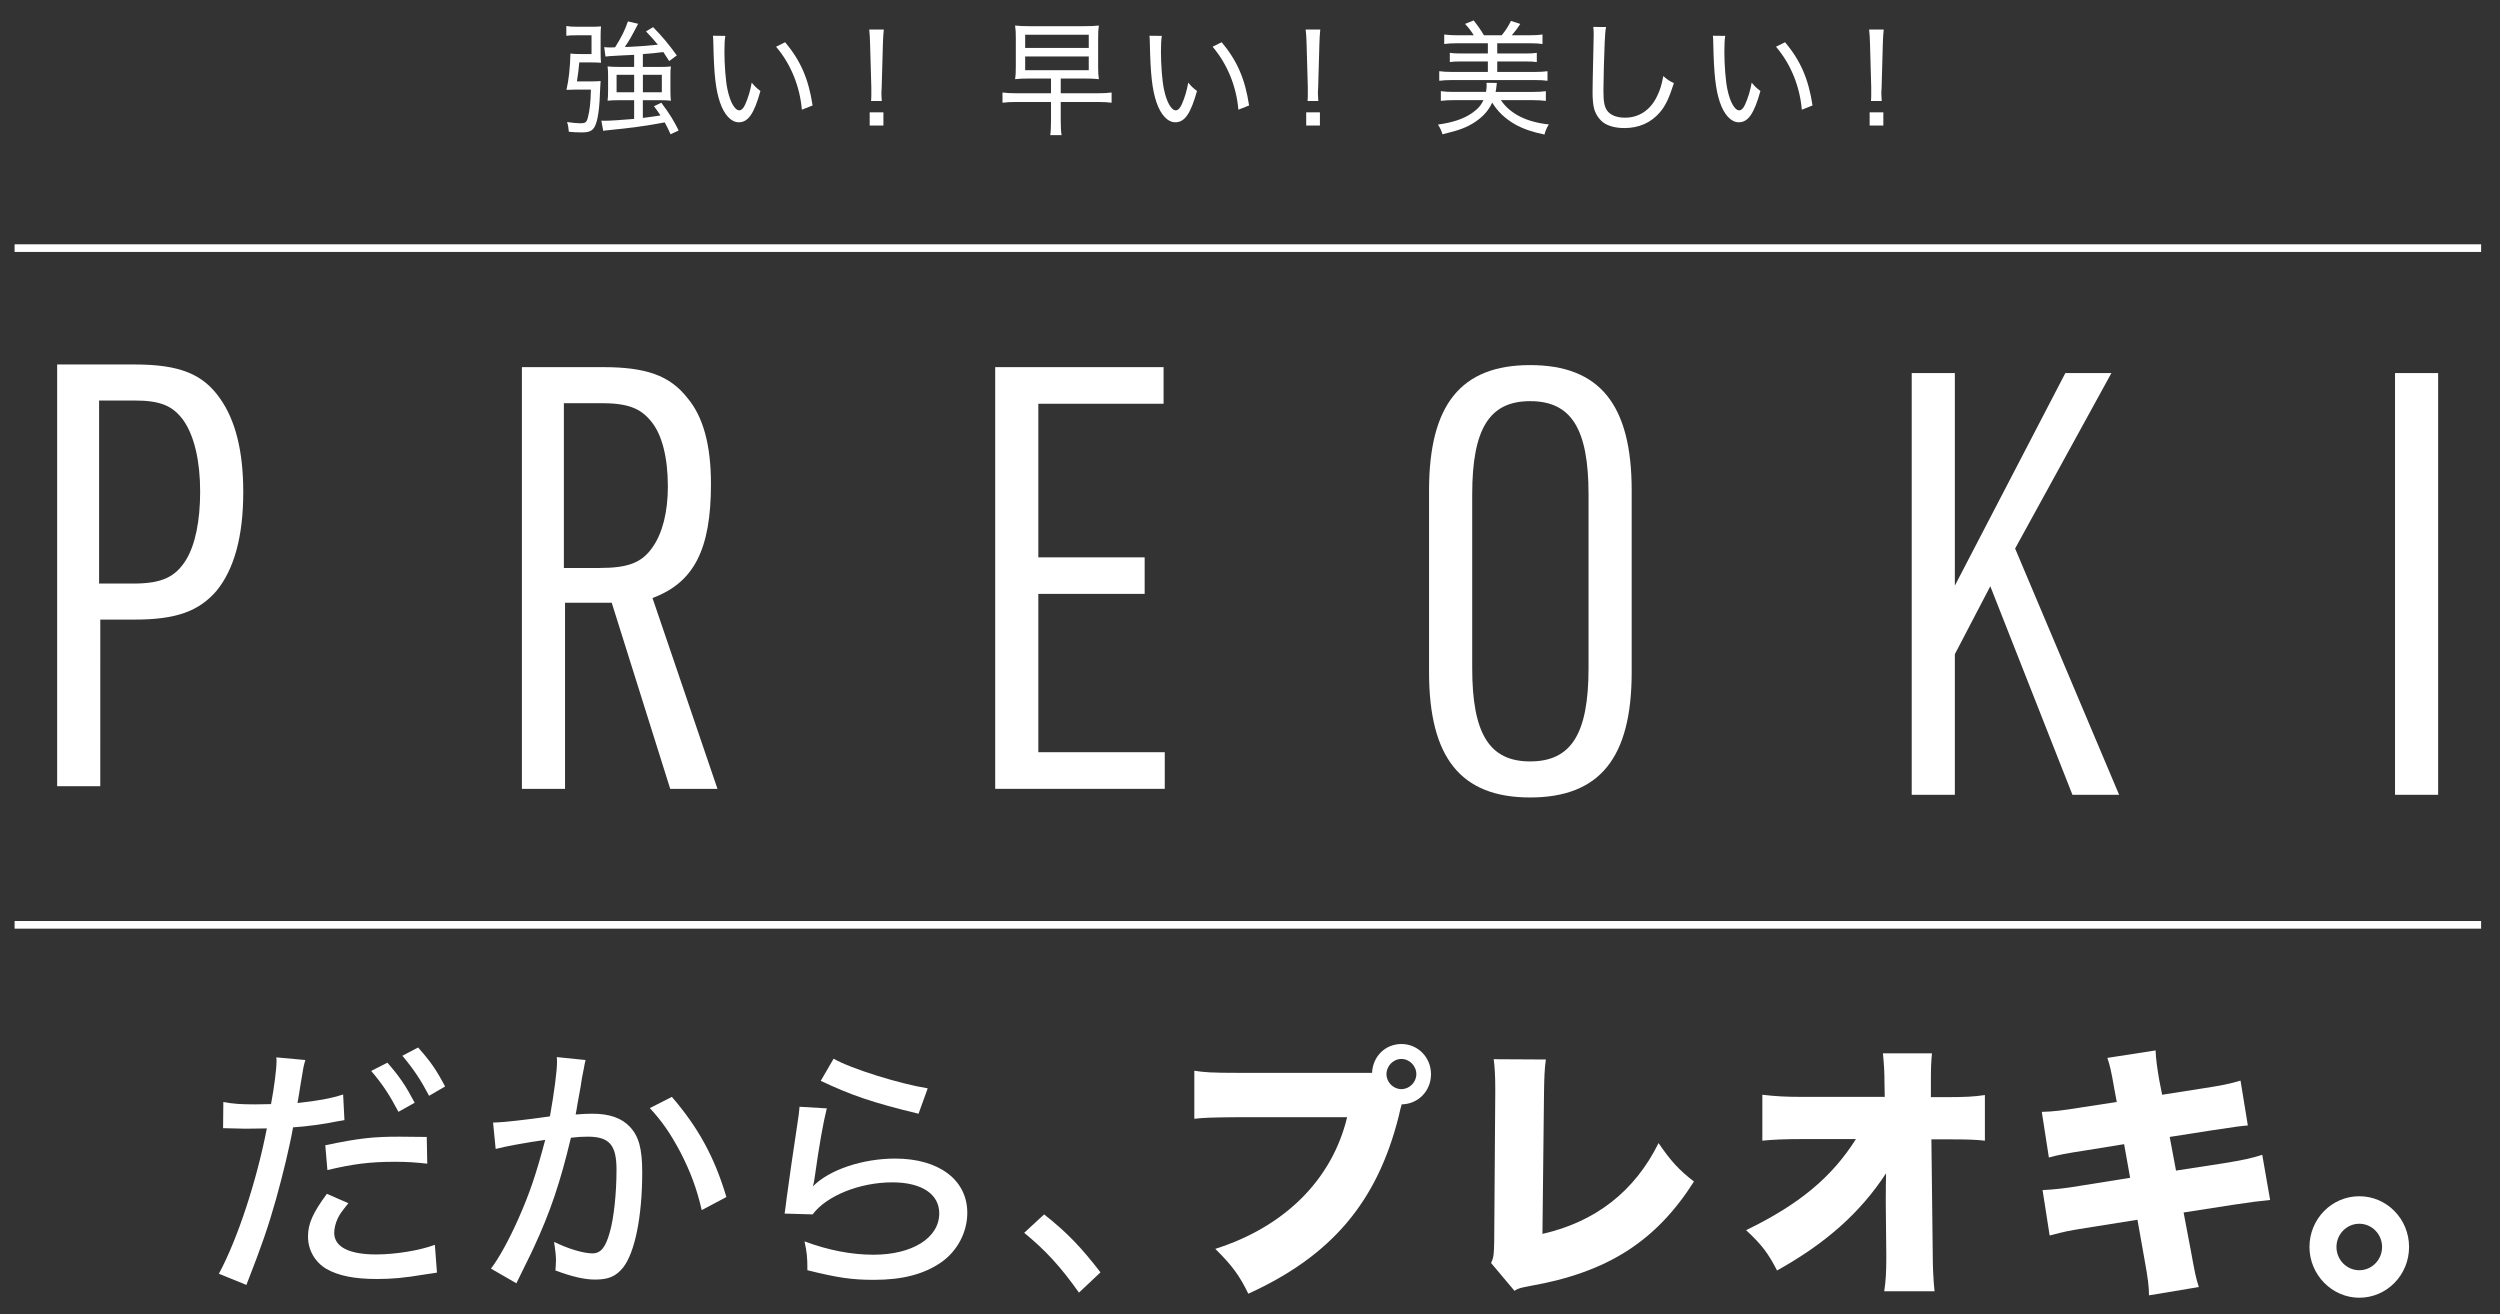
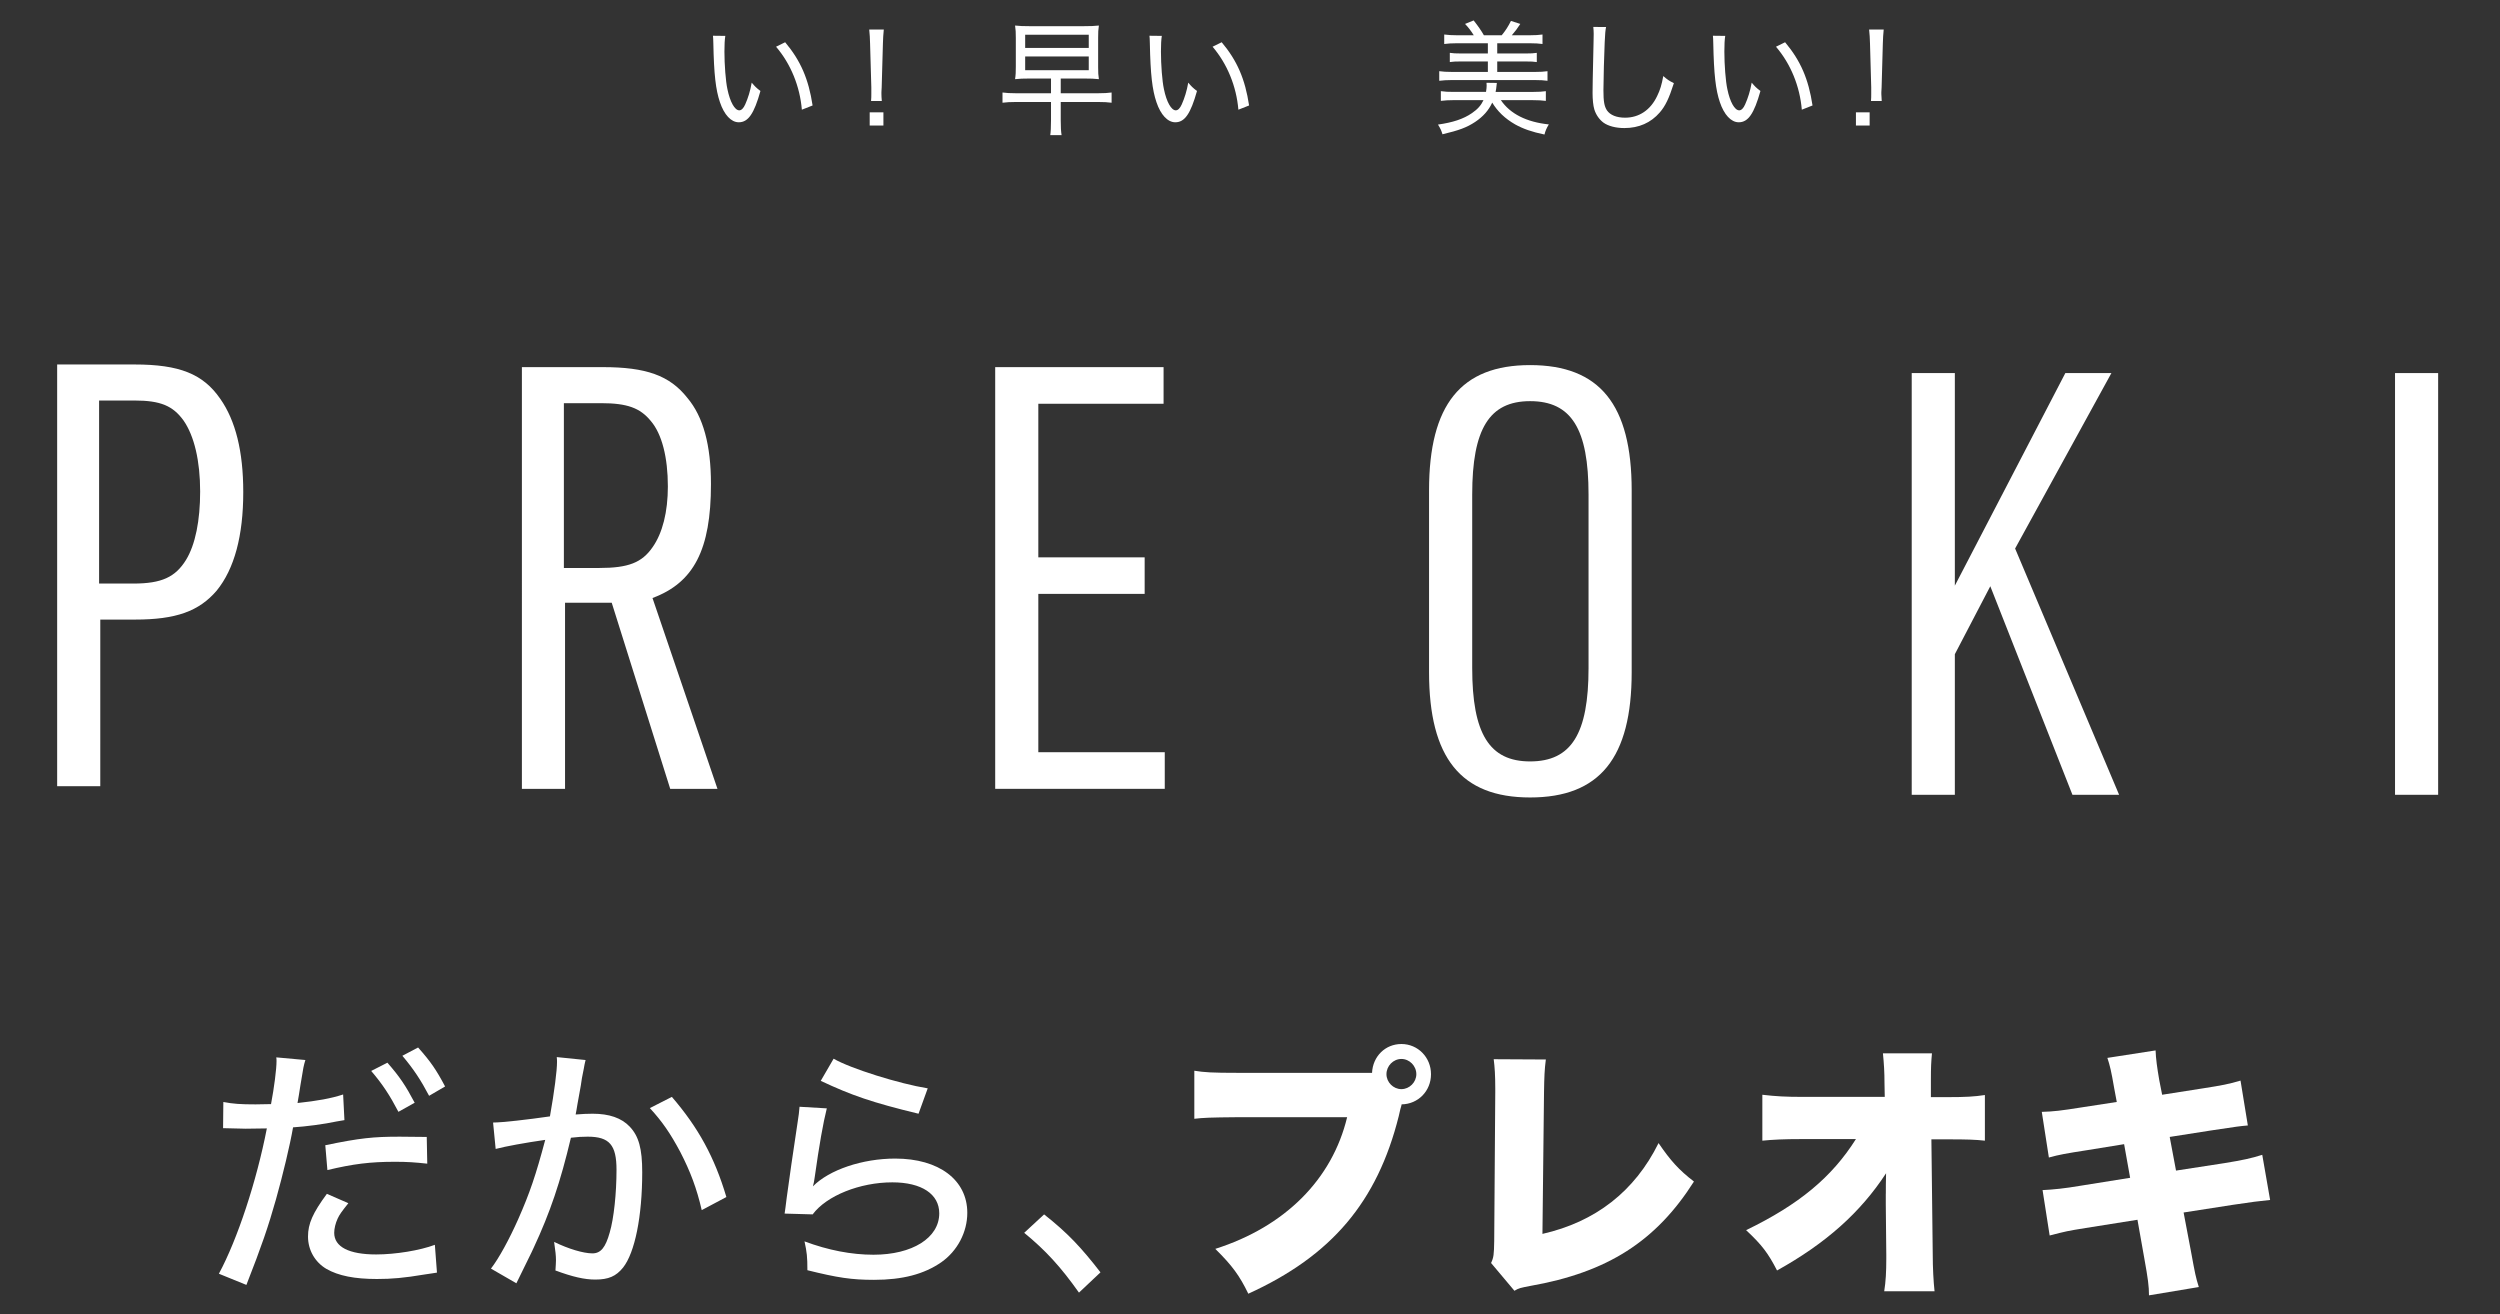
<svg xmlns="http://www.w3.org/2000/svg" version="1.1" id="レイヤー_1" x="0px" y="0px" width="350px" height="183.995px" viewBox="40 0 350 183.995" enable-background="new 40 0 350 183.995" xml:space="preserve">
  <rect x="40" y="0" width="350" height="183.995" fill="#333333" stroke="none" />
  <g>
    <g>
      <g>
        <path fill="#FFFFFF" d="M54.039,110.066h-6.037V51.027h10.833c6.29,0,9.597,1.324,11.996,4.798     c2.149,3.06,3.225,7.361,3.225,13.069c0,6.118-1.241,10.749-3.721,13.795c-2.481,2.896-5.707,4.052-11.415,4.052h-4.879     L54.039,110.066L54.039,110.066z M58.672,81.698c3.971,0,5.875-0.906,7.362-3.297c1.323-2.152,1.987-5.543,1.987-9.592     c0-4.301-0.828-7.775-2.316-9.926c-1.491-2.069-3.229-2.811-6.869-2.811h-4.963v25.624h4.797L58.672,81.698L58.672,81.698z" />
        <path fill="#FFFFFF" d="M240.067,68.65c0-11.994,4.467-17.536,14.146-17.536c9.753,0,14.222,5.543,14.222,17.536v25.459     c0,11.994-4.469,17.536-14.222,17.536c-9.68,0-14.146-5.543-14.146-17.536V68.65z M262.396,69.231     c0-9.182-2.397-13.07-8.183-13.07c-5.707,0-8.104,3.887-8.104,13.07v24.299c0,9.178,2.397,13.069,8.104,13.069     c5.785,0,8.183-3.891,8.183-13.069V69.231z" />
        <path fill="#FFFFFF" d="M119.107,110.437h-6.041V51.398h11.334c6.038,0,9.347,1.158,11.828,4.301     c2.232,2.646,3.307,6.617,3.307,12.076c0,9.178-2.398,13.797-8.186,15.946l9.096,26.716h-6.615l-8.189-26.055h-6.535V110.437     L119.107,110.437z M123.906,79.516c4.053,0,5.958-0.744,7.446-2.894c1.404-1.984,2.149-4.96,2.149-8.517     c0-4.053-0.828-7.361-2.398-9.18c-1.49-1.819-3.31-2.481-6.949-2.481h-5.211v23.072L123.906,79.516L123.906,79.516z" />
        <polygon fill="#FFFFFF" points="307.64,52.231 313.678,52.231 313.678,81.991 329.148,52.231 335.597,52.231 322.116,76.794      336.676,111.271 330.141,111.271 318.642,82.073 313.678,91.587 313.678,111.271 307.64,111.271    " />
        <polygon fill="#FFFFFF" points="179.328,51.399 202.9,51.399 202.9,56.526 185.365,56.526 185.365,78.029 200.252,78.029      200.252,83.143 185.365,83.143 185.365,105.31 203.066,105.31 203.066,110.437 179.328,110.437    " />
        <rect x="375.304" y="52.231" fill="#FFFFFF" width="6.036" height="59.04" />
      </g>
      <g>
-         <path fill="#FFFFFF" d="M122.796,11.396c0.593,0,0.925-0.019,1.292-0.053c-0.034,0.315-0.034,0.437-0.053,0.821     c-0.086,3.003-0.333,4.73-0.768,5.55c-0.35,0.628-0.77,0.822-1.852,0.822c-0.61,0-1.082-0.02-1.778-0.089     c-0.056-0.576-0.089-0.854-0.248-1.361c0.683,0.105,1.401,0.175,1.869,0.175c0.681,0,0.855-0.123,1.032-0.752     c0.279-1.065,0.4-2.217,0.436-3.963h-2.236c-0.473,0-0.837,0.018-1.185,0.035c0.333-1.449,0.506-3.125,0.559-5.083     c0.437,0.055,0.697,0.07,1.605,0.07h1.345V4.937h-1.956c-0.7,0-1.188,0.019-1.573,0.069V3.644     c0.367,0.069,0.839,0.103,1.625,0.103h2.025c0.47,0,0.837-0.016,1.206-0.052c-0.035,0.438-0.054,0.735-0.054,1.259v2.39     c0,0.525,0.017,1.014,0.053,1.449c-0.382-0.036-0.716-0.053-1.24-0.053h-1.796c-0.054,0.665-0.211,1.974-0.333,2.654     L122.796,11.396L122.796,11.396z M128.782,7.676c-0.768,0.037-1.187,0.071-2.13,0.106c-1.292,0.07-1.537,0.086-1.886,0.138     l-0.174-1.324c0.279,0.033,0.507,0.05,0.838,0.05c0.175,0,0.42,0,0.68-0.018c0.89-1.415,1.38-2.393,1.801-3.631l1.429,0.331     c-0.961,1.851-1.205,2.287-1.868,3.248h0.348c0.96-0.034,2.725-0.156,4.278-0.314c-0.577-0.714-0.875-1.046-1.659-1.867     l0.997-0.595c1.256,1.275,2.182,2.39,3.317,3.962l-1.065,0.785c-0.418-0.662-0.577-0.908-0.821-1.256     C131.47,7.448,131.28,7.486,130,7.57v1.801h2.568c0.593,0,0.926-0.019,1.363-0.07c-0.054,0.347-0.071,0.662-0.071,1.168v2.271     c0,0.574,0.018,0.958,0.071,1.361c-0.471-0.054-0.875-0.071-1.467-0.071h-2.466v2.479c1.222-0.156,1.61-0.21,2.466-0.349     c-0.317-0.489-0.437-0.664-0.908-1.292l1.029-0.489c1.188,1.606,1.711,2.444,2.427,3.893l-1.134,0.524     c-0.332-0.751-0.472-1.027-0.82-1.659c-2.69,0.507-4.786,0.784-8.013,1.101c-0.244,0.016-0.368,0.035-0.594,0.085l-0.263-1.432     c0.228,0.017,0.332,0.017,0.489,0.017c0.716,0,2.532-0.122,4.102-0.261V14.03h-2.181c-0.682,0-1.067,0.017-1.537,0.07     c0.052-0.419,0.07-0.822,0.07-1.397v-2.115c0-0.489-0.018-0.924-0.07-1.291c0.437,0.051,0.82,0.07,1.518,0.07h2.2V7.676H128.782z      M126.322,12.914h2.46V10.47h-2.46V12.914z M130.004,12.914h2.652V10.47h-2.652V12.914z" />
        <path fill="#FFFFFF" d="M141.542,5.024c-0.086,0.577-0.122,1.223-0.122,2.2c0,1.834,0.175,4.139,0.417,5.255     c0.368,1.798,1.033,2.968,1.66,2.968c0.295,0,0.594-0.28,0.838-0.84c0.4-0.907,0.697-1.852,0.905-3.038     c0.438,0.524,0.628,0.715,1.222,1.17c-0.89,3.177-1.71,4.381-3.037,4.381c-1.065,0-2.041-1.047-2.634-2.81     c-0.593-1.747-0.839-3.893-0.925-8.258c-0.019-0.646-0.019-0.717-0.053-1.048L141.542,5.024z M149.922,5.914     c2.182,2.601,3.28,5.167,3.841,8.851l-1.502,0.592c-0.279-3.283-1.554-6.406-3.613-8.816L149.922,5.914z" />
        <path fill="#FFFFFF" d="M161.95,14.137c0.036-0.438,0.036-0.612,0.036-1.012v-0.891l-0.175-6.128     c-0.017-0.75-0.052-1.326-0.12-1.972h2.04c-0.069,0.661-0.103,1.257-0.123,1.972l-0.172,6.129     c-0.019,0.279-0.019,0.489-0.036,0.664v0.262c0,0.208,0.017,0.595,0.053,0.977L161.95,14.137L161.95,14.137L161.95,14.137z      M161.757,15.726h1.921v1.85h-1.921V15.726z" />
        <path fill="#FFFFFF" d="M184.118,10.994c-0.873,0-1.38,0.019-2.008,0.089c0.09-0.577,0.105-0.996,0.105-1.78V5.339     c0-0.786-0.018-1.204-0.105-1.763c0.68,0.069,1.084,0.088,1.992,0.088h7.662c0.946,0,1.397-0.019,2.079-0.088     c-0.086,0.541-0.104,0.943-0.104,1.728v4.084c0,0.769,0.02,1.171,0.104,1.695c-0.628-0.069-1.135-0.089-1.988-0.089h-3.353v2.062     h5.185c0.875,0,1.414-0.035,1.937-0.106v1.431c-0.559-0.07-1.083-0.104-1.937-0.104h-5.185v2.547c0,0.996,0.037,1.588,0.12,2.096     h-1.586c0.068-0.439,0.104-1.084,0.104-2.096v-2.547h-4.871c-0.819,0-1.361,0.035-1.919,0.104v-1.431     c0.523,0.069,1.063,0.106,1.919,0.106h4.871v-2.062H184.118z M183.524,6.715h8.902V4.867h-8.902V6.715z M183.524,9.826h8.902     V7.905h-8.902V9.826z" />
        <path fill="#FFFFFF" d="M202.653,5.024c-0.086,0.577-0.121,1.223-0.121,2.2c0,1.834,0.172,4.139,0.417,5.255     c0.367,1.798,1.033,2.968,1.661,2.968c0.296,0,0.592-0.28,0.839-0.84c0.399-0.907,0.696-1.852,0.906-3.038     c0.436,0.524,0.628,0.715,1.223,1.17c-0.892,3.177-1.711,4.381-3.036,4.381c-1.067,0-2.044-1.047-2.638-2.81     c-0.593-1.747-0.839-3.893-0.926-8.258c-0.018-0.646-0.018-0.717-0.053-1.048L202.653,5.024z M211.036,5.914     c2.182,2.601,3.278,5.167,3.837,8.851l-1.499,0.592c-0.281-3.283-1.556-6.406-3.614-8.816L211.036,5.914z" />
-         <path fill="#FFFFFF" d="M223.059,14.137c0.035-0.438,0.035-0.612,0.035-1.012v-0.891l-0.172-6.129     c-0.019-0.75-0.056-1.326-0.126-1.972h2.044c-0.069,0.661-0.104,1.257-0.123,1.972l-0.174,6.129     c-0.019,0.28-0.019,0.489-0.035,0.664v0.262c0,0.209,0.019,0.595,0.054,0.978H223.059L223.059,14.137L223.059,14.137z      M222.868,15.726h1.921v1.85h-1.921V15.726z" />
        <path fill="#FFFFFF" d="M250.117,14.016c1.309,1.921,3.579,3.072,6.72,3.404c-0.312,0.505-0.488,0.907-0.609,1.414     c-1.779-0.367-3.002-0.803-4.101-1.414c-1.434-0.822-2.464-1.816-3.215-3.053c-0.506,1.099-1.293,1.971-2.391,2.705     c-1.188,0.784-2.234,1.169-4.574,1.728c-0.157-0.506-0.244-0.733-0.628-1.359c2.094-0.297,3.562-0.787,4.733-1.59     c0.821-0.559,1.29-1.1,1.639-1.833h-4.121c-0.712,0-1.31,0.035-1.85,0.104v-1.36c0.577,0.086,1.048,0.104,1.782,0.104h4.54     c0.068-0.472,0.088-0.592,0.088-0.89c0-0.123,0-0.209-0.02-0.385l1.449,0.02c-0.018,0.173-0.033,0.226-0.051,0.42     c-0.036,0.381-0.054,0.489-0.124,0.837h5.258c0.77,0,1.289-0.035,1.777-0.104v1.361c-0.521-0.071-1.11-0.104-1.846-0.104h-4.457     L250.117,14.016L250.117,14.016z M246.329,4.937c-0.42-0.663-0.769-1.117-1.222-1.588l1.204-0.489     c0.646,0.821,1.029,1.377,1.434,2.076h2.496c0.508-0.611,0.925-1.255,1.292-2.007l1.308,0.42     c-0.351,0.558-0.716,1.047-1.188,1.588h2.5c0.784,0,1.293-0.035,1.797-0.106v1.328c-0.506-0.069-1.06-0.104-1.797-0.104h-4.54     v1.432h4.016c0.699,0,1.072-0.02,1.523-0.088V8.69c-0.451-0.07-0.823-0.084-1.523-0.084h-4.016v1.466h5.242     c0.783,0,1.307-0.036,1.795-0.105v1.345c-0.473-0.069-1.025-0.104-1.795-0.104h-11.579c-0.698,0-1.261,0.036-1.782,0.104V9.965     c0.486,0.07,1.047,0.105,1.782,0.105h5.025V8.604h-3.806c-0.681,0-1.084,0.017-1.521,0.085V7.398     c0.455,0.068,0.821,0.088,1.521,0.088h3.806V6.055h-4.329c-0.735,0-1.26,0.036-1.781,0.104V4.831     c0.543,0.07,1.045,0.106,1.781,0.106H246.329z" />
        <path fill="#FFFFFF" d="M264.846,3.784c-0.087,0.456-0.139,0.925-0.19,2.165c-0.07,1.274-0.176,5.499-0.176,6.669     c0,1.588,0.121,2.252,0.489,2.829c0.455,0.661,1.344,1.029,2.548,1.029c1.957,0,3.564-1.081,4.486-3.036     c0.42-0.856,0.631-1.573,0.856-2.792c0.577,0.505,0.82,0.663,1.484,0.995c-0.682,2.131-1.188,3.195-1.976,4.102     c-1.254,1.45-2.931,2.183-4.955,2.183c-1.205,0-2.251-0.279-2.914-0.75c-0.595-0.438-1.069-1.118-1.295-1.869     c-0.158-0.524-0.244-1.379-0.244-2.305c0-1.065,0.018-1.605,0.137-7.087c0.021-0.507,0.021-0.908,0.021-1.169     c0-0.383-0.021-0.593-0.055-0.977L264.846,3.784z" />
        <path fill="#FFFFFF" d="M281.531,5.024c-0.087,0.577-0.12,1.223-0.12,2.2c0,1.834,0.173,4.139,0.418,5.255     c0.364,1.798,1.031,2.968,1.66,2.968c0.296,0,0.595-0.28,0.834-0.84c0.403-0.907,0.701-1.852,0.916-3.038     c0.433,0.524,0.625,0.715,1.223,1.17c-0.893,3.177-1.714,4.381-3.041,4.381c-1.065,0-2.042-1.047-2.638-2.81     c-0.592-1.747-0.836-3.893-0.925-8.258c-0.017-0.646-0.017-0.717-0.052-1.048L281.531,5.024z M289.913,5.914     c2.181,2.601,3.282,5.167,3.84,8.851l-1.499,0.592c-0.28-3.283-1.553-6.406-3.617-8.816L289.913,5.914z" />
-         <path fill="#FFFFFF" d="M301.939,14.137c0.033-0.438,0.033-0.612,0.033-1.012v-0.891l-0.171-6.129     c-0.019-0.75-0.053-1.326-0.125-1.972h2.043c-0.067,0.661-0.103,1.257-0.122,1.972l-0.171,6.129     c-0.021,0.28-0.021,0.489-0.037,0.664v0.262c0,0.209,0.019,0.595,0.053,0.978H301.939L301.939,14.137z M301.749,15.726h1.919     v1.85h-1.919V15.726z" />
+         <path fill="#FFFFFF" d="M301.939,14.137c0.033-0.438,0.033-0.612,0.033-1.012v-0.891l-0.171-6.129     c-0.019-0.75-0.053-1.326-0.125-1.972h2.043c-0.067,0.661-0.103,1.257-0.122,1.972l-0.171,6.129     c-0.021,0.28-0.021,0.489-0.037,0.664v0.262c0,0.209,0.019,0.595,0.053,0.978H301.939L301.939,14.137z M301.749,15.726v1.85h-1.919V15.726z" />
      </g>
      <g>
        <path fill="#FFFFFF" d="M77.944,154.575c0.44-2.32,0.77-4.899,0.77-6.021c0-0.111,0-0.298-0.034-0.523l4.073,0.372     c-0.258,0.862-0.258,0.862-0.698,3.555c-0.184,1.122-0.22,1.492-0.402,2.465c2.786-0.3,4.659-0.633,6.385-1.196l0.183,3.592     l-1.101,0.187c-1.726,0.372-4.293,0.71-6.092,0.823c-0.44,2.543-1.432,6.658-2.385,10.057c-1.102,3.892-1.982,6.472-4.148,12.003     l-3.851-1.567c2.604-4.824,5.284-12.979,6.715-20.344c-0.331,0-2.203,0.041-2.971,0.041l-3.157-0.076l0.038-3.665     c1.356,0.261,2.384,0.335,4.513,0.335L77.944,154.575z M88.771,168.448c-0.957,1.197-1.249,1.605-1.505,2.165     c-0.293,0.635-0.477,1.385-0.477,1.981c0,1.98,2.092,3.029,5.87,3.029c2.716,0,6.13-0.561,8.221-1.349l0.295,3.892     c-0.586,0.11-0.807,0.11-1.725,0.261c-2.899,0.486-4.588,0.633-6.68,0.633c-3.119,0-5.394-0.446-7.081-1.419     c-1.578-0.932-2.568-2.615-2.568-4.523c0-1.797,0.661-3.291,2.642-5.981L88.771,168.448z M99.817,162.913     c-1.76-0.188-2.79-0.263-4.513-0.263c-3.488,0-5.872,0.3-9.469,1.16l-0.294-3.479c4.879-1.008,6.717-1.195,10.423-1.195     l3.78,0.037L99.817,162.913z M94.238,148.776c1.726,1.983,2.534,3.18,3.817,5.609l-2.275,1.271     c-1.212-2.318-2.239-3.892-3.815-5.723L94.238,148.776z M98.533,146.649c1.761,1.978,2.533,3.102,3.78,5.456l-2.239,1.308     c-1.136-2.166-2.165-3.739-3.744-5.605L98.533,146.649z" />
        <path fill="#FFFFFF" d="M109.031,157.154c1.32,0,4.844-0.41,7.961-0.86c0.624-3.516,0.991-6.392,0.991-7.627     c0-0.152,0-0.378-0.037-0.674l4.036,0.411c-0.111,0.484-0.183,0.747-0.255,1.233c-0.146,0.709-0.146,0.709-0.258,1.31     c-0.111,0.822-0.111,0.822-0.623,3.627c-0.146,0.858-0.146,0.936-0.256,1.456c0.992-0.074,1.578-0.109,2.385-0.109     c2.312,0,4.036,0.598,5.172,1.794c1.286,1.343,1.765,3.103,1.765,6.395c0,6.206-1.029,11.254-2.679,13.348     c-0.992,1.233-2.056,1.681-3.893,1.681c-1.505,0-3.156-0.375-5.577-1.27c0.036-0.6,0.074-1.086,0.074-1.421     c0-0.674-0.074-1.271-0.26-2.583c1.984,0.974,4.111,1.607,5.359,1.607c1.174,0,1.838-0.821,2.423-2.915     c0.587-1.98,0.954-5.534,0.954-8.787c0-3.476-0.991-4.637-4.037-4.637c-0.771,0-1.394,0.037-2.347,0.149     c-1.471,6.211-2.901,10.437-5.212,15.403c-0.256,0.6-1.1,2.246-2.422,4.975l-3.559-2.054c1.101-1.42,2.569-4.114,3.815-6.918     c1.616-3.666,2.458-6.131,3.782-11.106c-2.864,0.411-5.504,0.897-6.938,1.27L109.031,157.154z M134.061,153.564     c3.704,4.299,5.979,8.449,7.632,14.021l-3.451,1.832c-0.697-3.028-1.579-5.384-3.008-8.151c-1.395-2.613-2.533-4.263-4.256-6.133     L134.061,153.564z" />
        <path fill="#FFFFFF" d="M155.752,155.172c-0.515,2.056-1.064,5.16-1.689,9.609c-0.111,0.673-0.111,0.822-0.254,1.308     c2.273-2.317,6.935-3.889,11.522-3.889c6.127,0,10.09,2.994,10.09,7.592c0,2.727-1.394,5.345-3.633,6.918     c-2.423,1.679-5.432,2.467-9.431,2.467c-3.155,0-5.1-0.3-9.322-1.347c0-1.871-0.072-2.504-0.404-4.037     c3.304,1.234,6.569,1.868,9.654,1.868c5.431,0,9.21-2.354,9.21-5.794c0-2.693-2.459-4.339-6.568-4.339     c-4.55,0-9.213,1.868-11.155,4.485l-3.927-0.111c0.109-0.633,0.109-0.823,0.292-2.207c0.366-2.727,0.845-6.055,1.541-10.654     c0.146-0.862,0.184-1.308,0.257-2.095L155.752,155.172z M156.705,148.218c2.387,1.384,9.211,3.515,13.176,4.15l-1.286,3.553     c-6.496-1.571-9.395-2.579-13.689-4.602L156.705,148.218z" />
        <path fill="#FFFFFF" d="M186.175,170.016c3.267,2.578,5.175,4.599,7.892,8.113l-3.011,2.839c-2.57-3.625-4.659-5.905-7.668-8.374     L186.175,170.016z" />
        <path fill="#FFFFFF" d="M236.196,154.76l-0.037,0.151c-0.038,0.15-0.074,0.261-0.11,0.374l-0.223,0.973     c-3.007,12.002-9.394,19.554-21.063,24.863c-1.21-2.505-2.237-3.926-4.622-6.279c9.759-3.104,16.365-9.724,18.458-18.434H213.26     c-3.888,0.035-4.769,0.074-6.055,0.222v-6.727c1.393,0.222,2.42,0.296,6.164,0.296h18.717c0.109-2.319,1.867-4.037,4.11-4.037     c2.312,0,4.145,1.868,4.145,4.226c0,2.353-1.795,4.186-4.109,4.223L236.196,154.76z M234.104,150.386     c0,1.121,0.953,2.093,2.092,2.093c1.136,0,2.091-0.972,2.091-2.093c0-1.16-0.954-2.132-2.091-2.132     C235.058,148.255,234.104,149.226,234.104,150.386" />
        <path fill="#FFFFFF" d="M256.418,148.329c-0.184,1.421-0.221,2.391-0.256,4.6l-0.22,19.817     c7.409-1.683,12.913-5.946,16.255-12.714c1.686,2.467,2.826,3.74,4.954,5.384c-5.321,8.377-12.11,12.714-22.929,14.617     c-1.363,0.265-1.582,0.3-2.203,0.676l-3.269-3.89c0.369-0.784,0.404-1.194,0.439-3.065l0.147-20.787v-0.601     c0-1.757-0.072-2.952-0.218-4.076L256.418,148.329z" />
        <path fill="#FFFFFF" d="M304.016,167.099c0-0.935,0-1.46,0.035-2.841c-3.594,5.495-8.405,9.794-15.266,13.61     c-1.246-2.429-2.128-3.59-4.33-5.646c7.413-3.591,11.998-7.401,15.376-12.751h-7.56c-2.57,0-4.038,0.076-5.542,0.223v-6.428     c1.906,0.223,3.306,0.298,5.653,0.298h11.484l-0.036-1.869c0-1.572-0.074-2.768-0.219-4.227h6.863     c-0.111,1.271-0.148,1.907-0.148,3.629v0.559v1.943h2.314c2.602,0,3.778-0.074,5.246-0.296v6.391     c-1.32-0.146-2.532-0.186-5.141-0.186h-2.349l0.188,16.115c0,1.87,0.107,3.852,0.254,5.157h-7.047     c0.22-1.38,0.291-2.727,0.291-4.559v-0.523l-0.071-7.104v-1.493h0.002L304.016,167.099L304.016,167.099z" />
        <path fill="#FFFFFF" d="M335.984,152.331c-0.405-2.354-0.589-3.141-0.952-4.226l6.75-1.046c0.037,1.16,0.219,2.43,0.513,4.154     l0.404,2.053l5.724-0.898c2.607-0.408,3.633-0.596,5.25-1.084l1.025,6.281c-1.246,0.112-1.246,0.112-5.211,0.708l-5.728,0.898     l0.884,4.712l6.788-1.046c2.535-0.412,3.746-0.673,5.285-1.161l1.101,6.319c-2.091,0.224-2.091,0.224-5.174,0.675l-6.938,1.081     l1.028,5.422c0.589,3.217,0.661,3.592,1.102,5.012l-6.976,1.162c0-1.272-0.145-2.357-0.659-5.198l-0.955-5.382l-7.265,1.155     c-2.532,0.41-2.717,0.451-5.028,1.047l-0.992-6.356c1.506-0.074,3.05-0.224,5.249-0.6l7.01-1.121l-0.842-4.709l-5.065,0.822     c-3.118,0.486-3.966,0.635-5.468,1.047l-0.992-6.392c1.614-0.037,2.824-0.189,5.396-0.6l5.102-0.785L335.984,152.331z" />
-         <path fill="#FFFFFF" d="M377.27,174.576c0,3.927-3.12,7.105-6.97,7.105c-3.817,0-6.975-3.216-6.975-7.105     c0-3.925,3.12-7.102,6.975-7.102C374.149,167.473,377.27,170.652,377.27,174.576 M367.105,174.576     c0,1.796,1.432,3.256,3.194,3.256s3.192-1.46,3.192-3.256c0-1.795-1.43-3.251-3.192-3.251S367.105,172.781,367.105,174.576" />
      </g>
    </g>
-     <line fill="none" stroke="#FFFFFF" stroke-width="1.069" stroke-miterlimit="10" x1="42.043" y1="129.477" x2="387.356" y2="129.477" />
-     <line fill="none" stroke="#FFFFFF" stroke-width="1.069" stroke-miterlimit="10" x1="42.043" y1="34.737" x2="387.356" y2="34.737" />
  </g>
</svg>